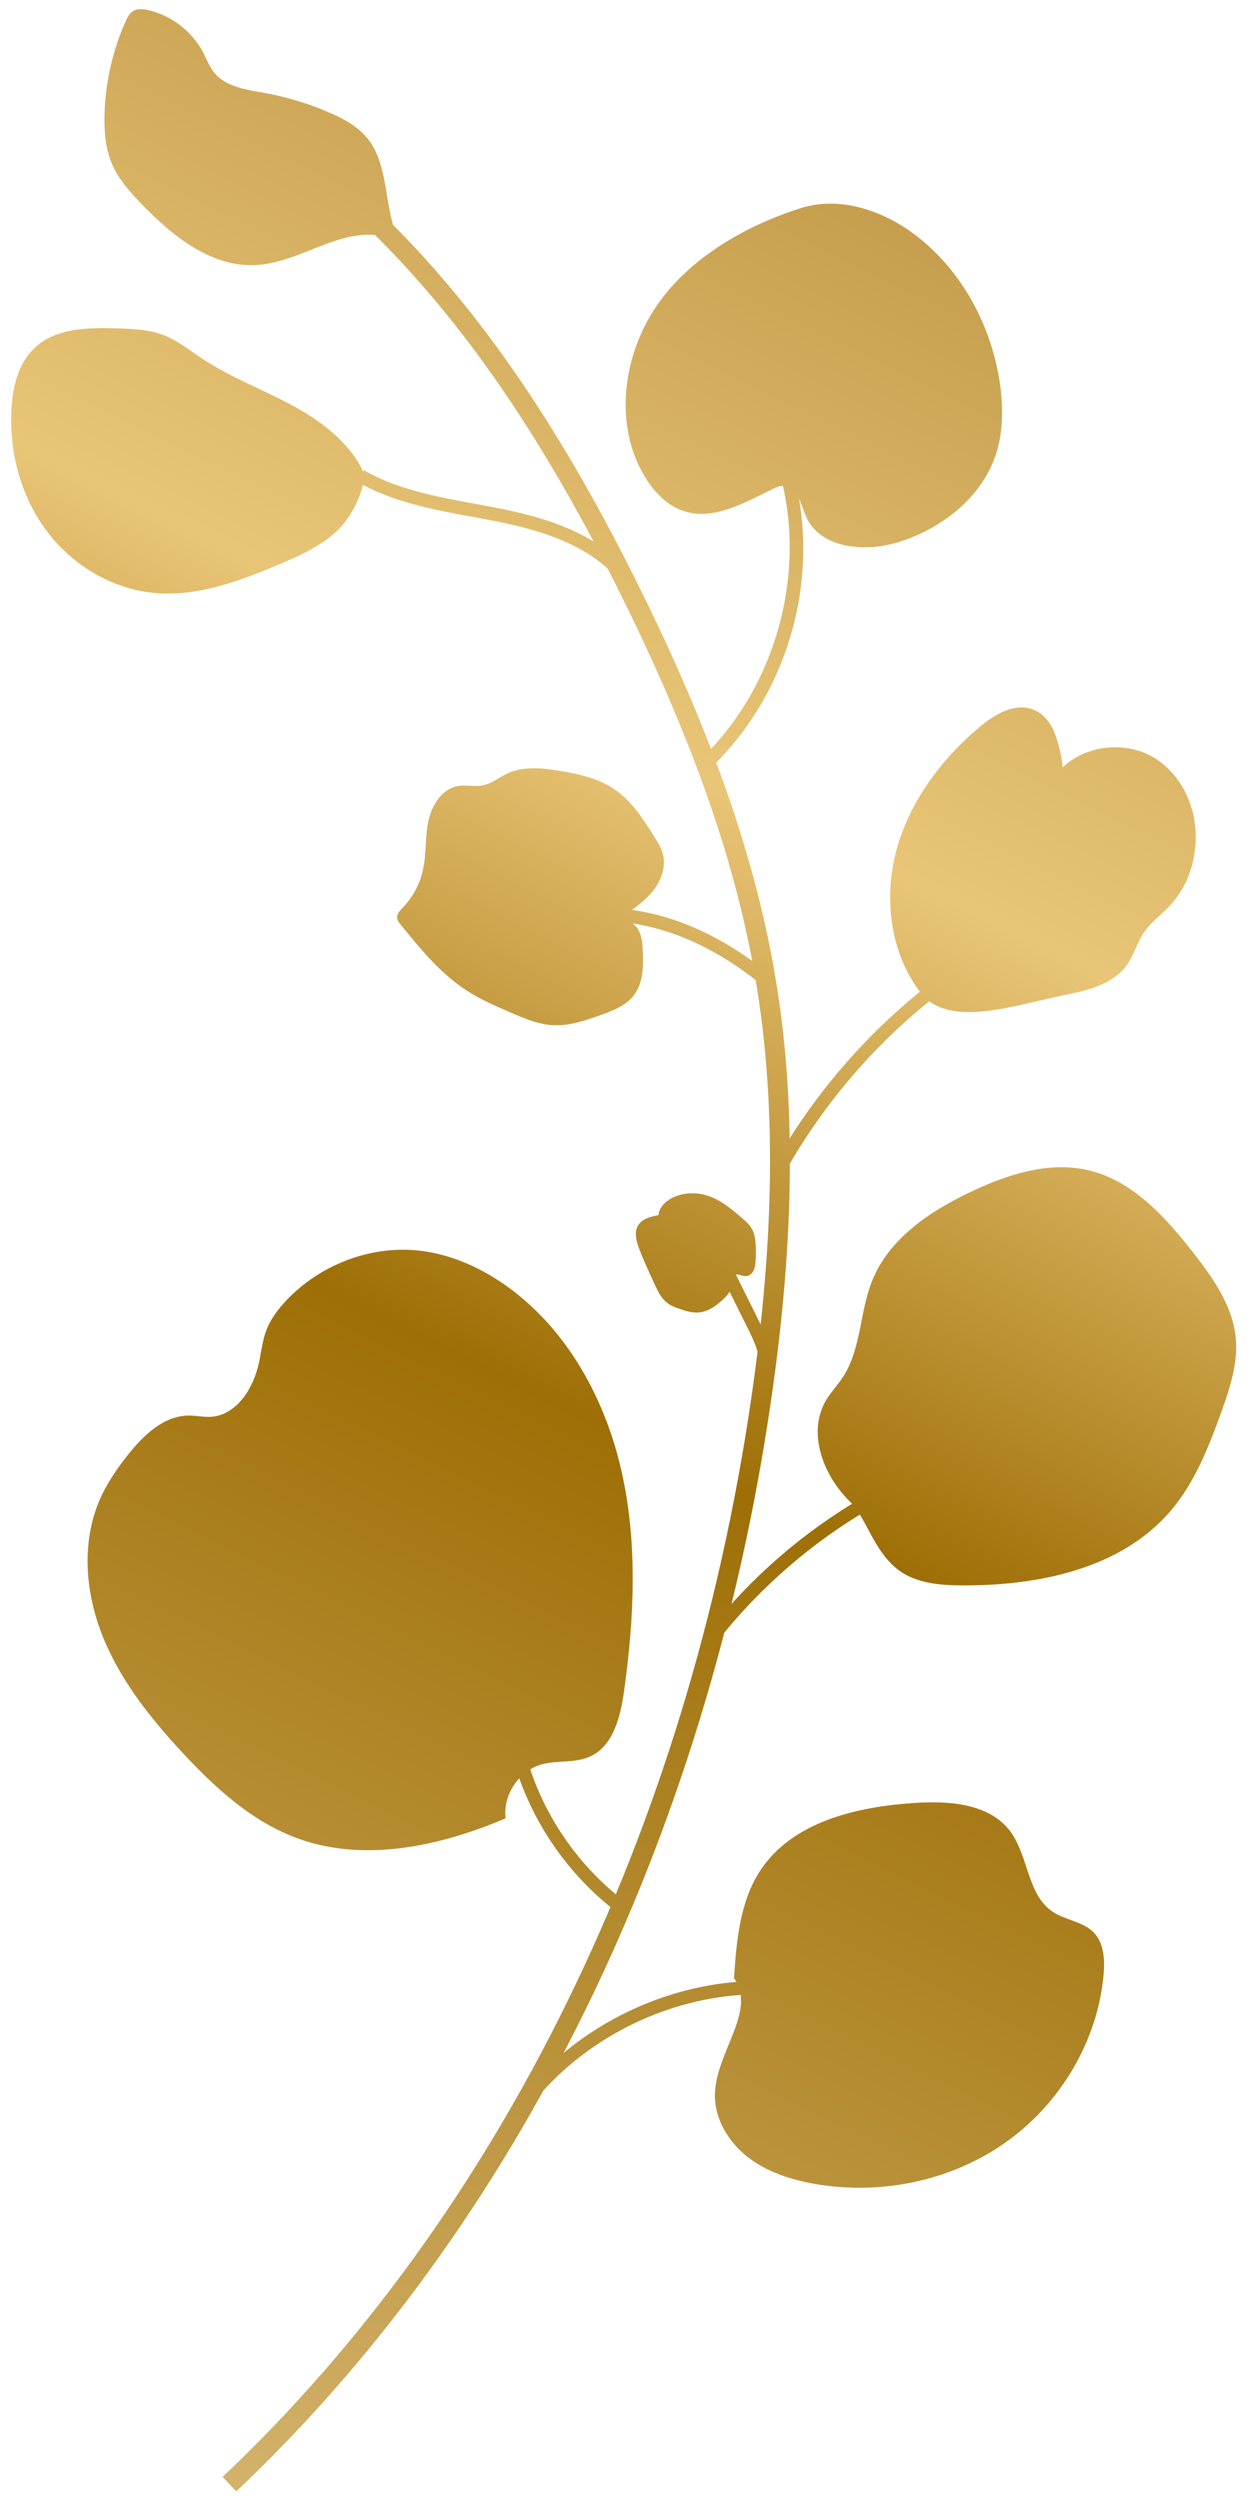
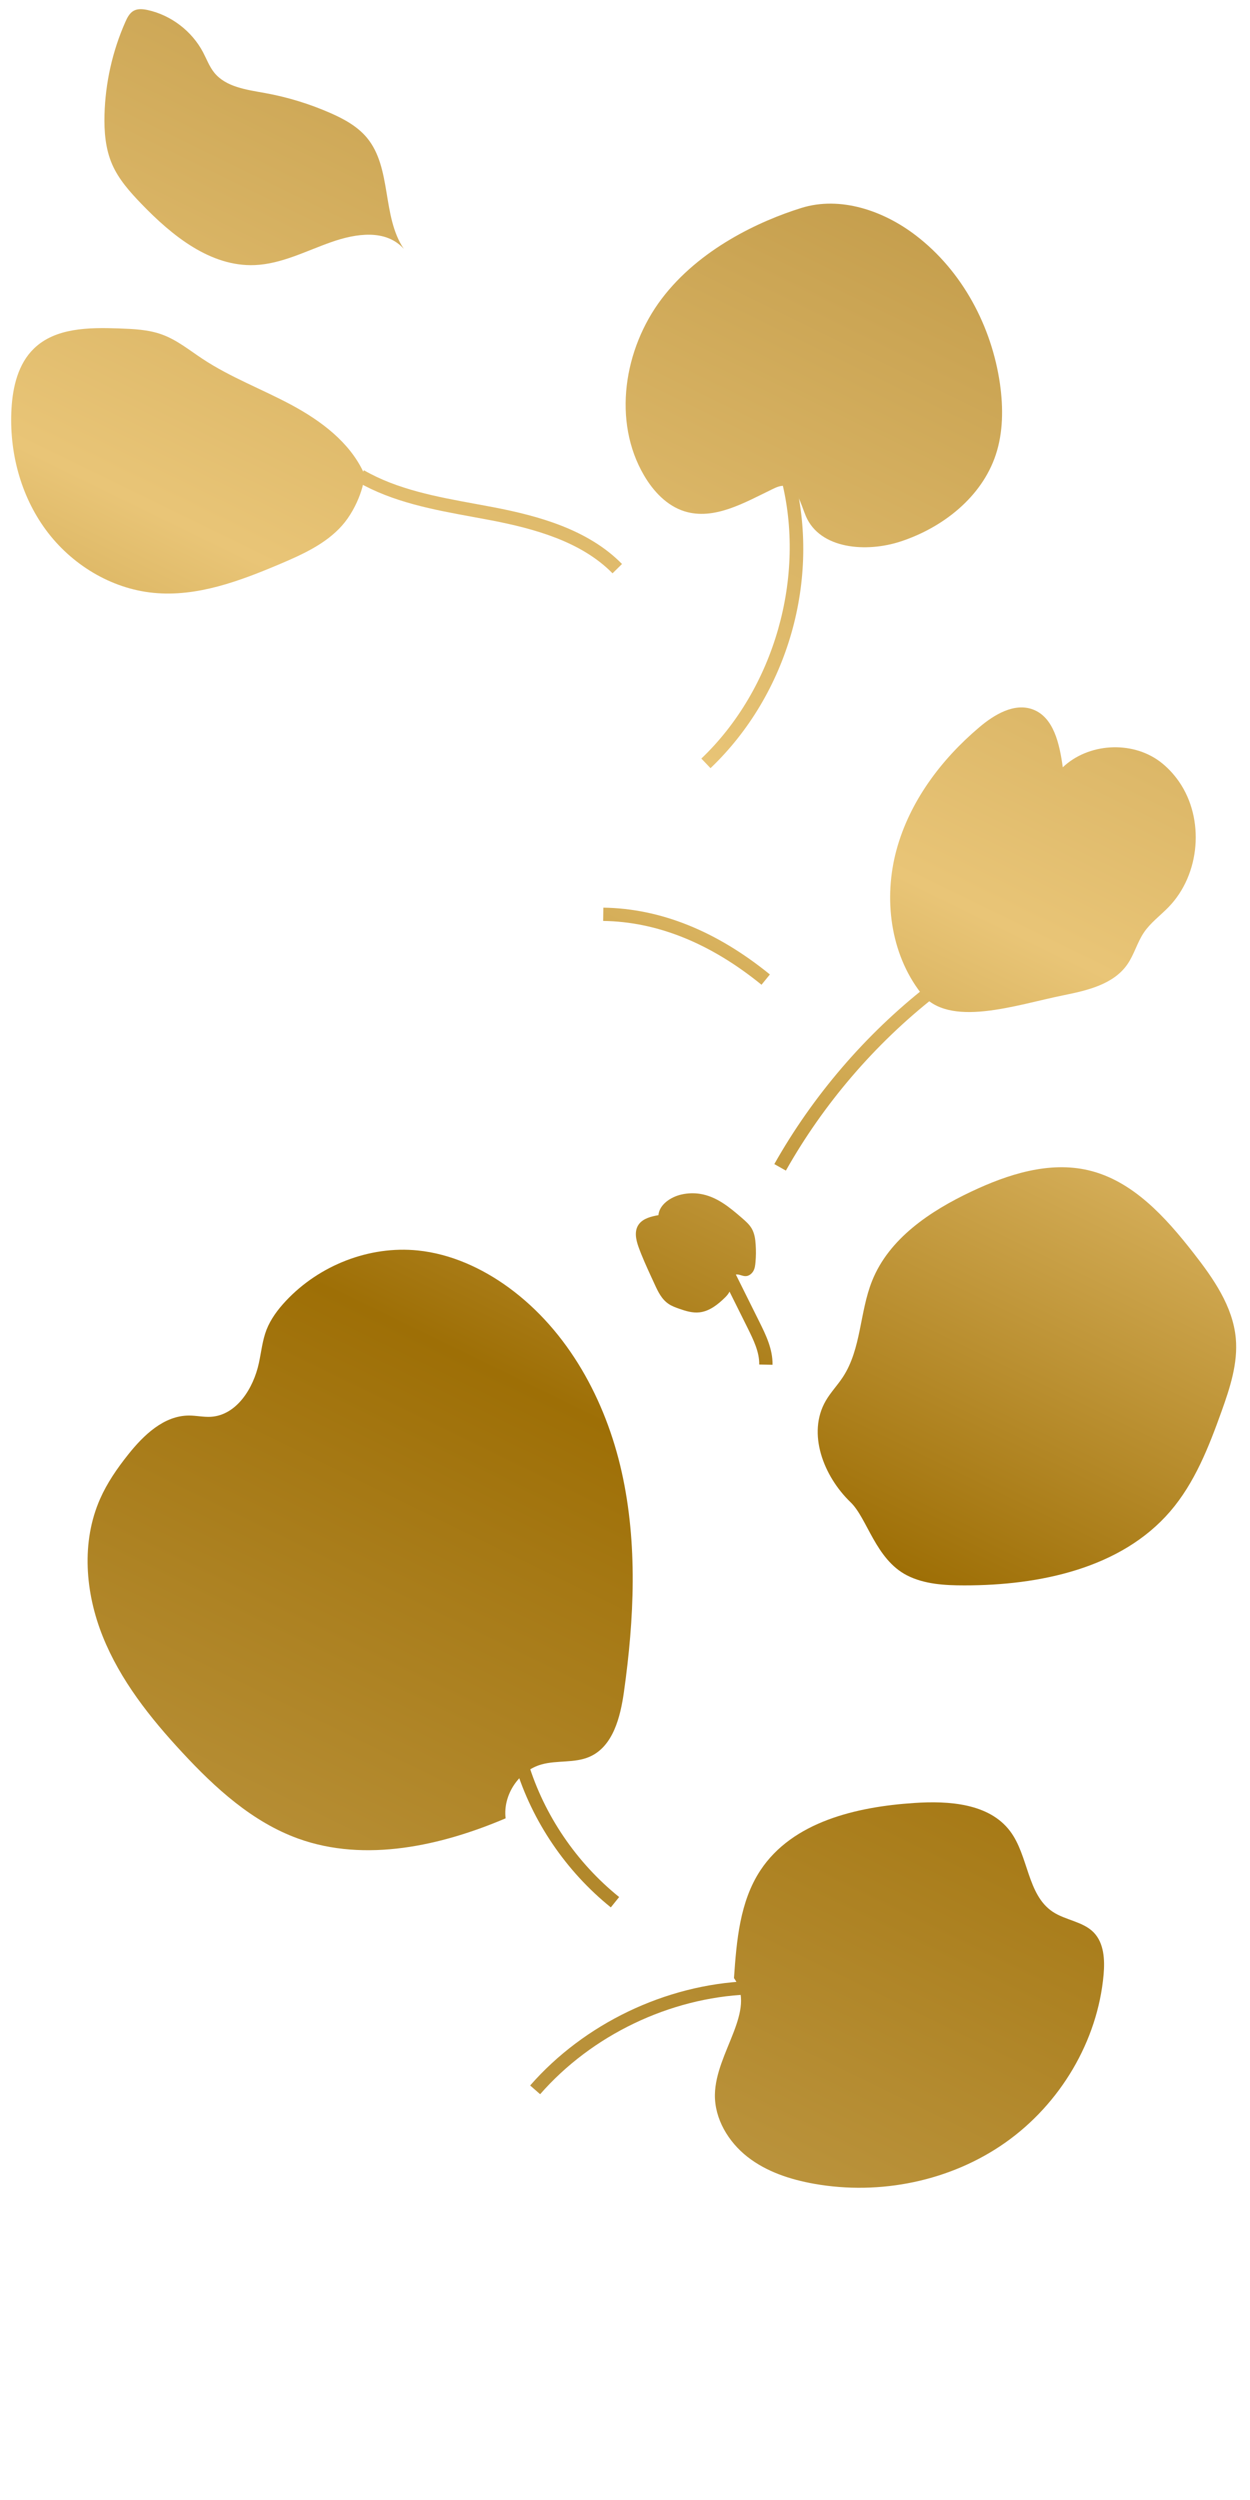
<svg xmlns="http://www.w3.org/2000/svg" width="88" height="176" viewBox="0 0 88 176" fill="none">
-   <path d="M16.634 175.392L15.671 174.372C35.223 155.882 48.44 128.921 52.887 98.454C54.533 87.185 54.64 77.578 53.213 69.082C51.861 61.011 48.96 52.606 44.083 42.634C38.457 31.133 32.735 22.741 26.076 16.224L27.057 15.222C33.834 21.855 39.645 30.369 45.343 42.018C50.281 52.116 53.222 60.642 54.596 68.85C56.047 77.492 55.942 87.242 54.274 98.658C49.782 129.434 36.414 156.686 16.634 175.392Z" fill="url(#paint0_linear_74_2765)" />
  <path d="M50.02 54.079L49.375 53.403C54.518 48.496 56.775 40.579 54.993 33.701L55.897 33.467C57.792 40.775 55.485 48.865 50.02 54.079Z" fill="url(#paint1_linear_74_2765)" />
  <path d="M55.326 82.411L54.512 81.952C57.219 77.148 60.934 72.816 65.256 69.426L65.832 70.162C61.606 73.478 57.973 77.713 55.326 82.411Z" fill="url(#paint2_linear_74_2765)" />
  <path d="M51.35 90.468C51.555 90.716 51.307 91.085 51.059 91.328C50.559 91.823 49.956 92.31 49.246 92.39C48.75 92.446 48.273 92.296 47.819 92.137C47.557 92.044 47.291 91.949 47.067 91.795C46.58 91.469 46.324 90.931 46.089 90.417C46.005 90.239 45.925 90.057 45.841 89.879C45.524 89.188 45.206 88.491 44.948 87.776C44.766 87.258 44.63 86.635 44.99 86.168C45.294 85.775 45.85 85.635 46.354 85.547C46.411 84.813 47.209 84.261 47.991 84.089C48.417 83.994 48.856 83.981 49.276 84.046C50.445 84.229 51.357 84.99 52.208 85.725C52.483 85.963 52.76 86.202 52.933 86.51C53.119 86.846 53.176 87.235 53.199 87.622C53.228 88.038 53.224 88.459 53.185 88.875C53.166 89.076 53.144 89.286 53.04 89.474C52.936 89.66 52.745 89.82 52.53 89.838C52.31 89.858 52.114 89.731 51.899 89.721C51.493 89.711 51.143 90.221 51.35 90.468Z" fill="url(#paint3_linear_74_2765)" />
-   <path d="M43.946 64.443C44.683 63.929 45.432 63.405 45.988 62.695C46.544 61.985 46.886 61.049 46.68 60.179C46.567 59.707 46.305 59.292 46.049 58.88C45.291 57.674 44.501 56.44 43.337 55.621C42.164 54.794 40.709 54.472 39.283 54.247C38.096 54.059 36.83 53.943 35.731 54.448C35.142 54.719 34.619 55.164 33.982 55.29C33.403 55.402 32.799 55.233 32.214 55.341C31.093 55.546 30.378 56.715 30.149 57.842C29.92 58.969 30.023 60.137 29.771 61.259C29.55 62.25 29.05 63.176 28.349 63.905C28.158 64.105 27.933 64.33 27.953 64.606C27.967 64.789 28.083 64.937 28.195 65.078C29.593 66.803 31.023 68.556 32.888 69.757C33.847 70.374 34.898 70.828 35.945 71.281C36.931 71.706 37.947 72.141 39.021 72.178C40.101 72.215 41.158 71.856 42.186 71.495C43.084 71.182 44.038 70.827 44.622 70.069C45.295 69.186 45.305 67.985 45.248 66.881C45.221 66.396 45.183 65.896 44.953 65.475C44.72 65.054 44.238 64.732 43.758 64.816C43.743 64.798 43.735 64.789 43.946 64.443Z" fill="url(#paint4_linear_74_2765)" />
  <path d="M43.122 40.362C40.907 38.105 37.572 37.213 34.602 36.636C34.164 36.552 33.724 36.471 33.283 36.39C30.513 35.882 27.646 35.357 25.155 33.917L25.622 33.107C27.974 34.465 30.759 34.976 33.452 35.47C33.896 35.551 34.339 35.632 34.779 35.717C37.891 36.321 41.394 37.266 43.79 39.705L43.122 40.362Z" fill="url(#paint5_linear_74_2765)" />
-   <path d="M50.665 115.343L49.933 114.761C52.897 111.037 56.48 107.924 60.584 105.507L61.059 106.312C57.11 108.638 53.516 111.761 50.665 115.343Z" fill="url(#paint6_linear_74_2765)" />
  <path d="M38.026 147.433L37.323 146.818C41.125 142.469 46.842 139.725 52.618 139.478L52.657 140.412C47.133 140.648 41.663 143.273 38.026 147.433Z" fill="url(#paint7_linear_74_2765)" />
  <path d="M56.414 14.64C59.158 13.785 62.201 14.828 64.481 16.58C67.744 19.076 69.82 22.975 70.4 27.042C70.632 28.7 70.628 30.431 70.101 32.02C69.114 34.994 66.379 37.144 63.402 38.121C61 38.911 57.736 38.668 56.736 36.345C56.367 35.485 56.137 34.246 55.203 34.2C54.914 34.186 54.638 34.311 54.376 34.438C52.407 35.391 50.267 36.649 48.182 35.995C46.948 35.606 45.999 34.593 45.344 33.475C43.106 29.665 43.914 24.565 46.578 21.04C49.243 17.515 53.479 15.556 56.414 14.64Z" fill="url(#paint8_linear_74_2765)" />
  <path d="M64.817 69.893C62.671 67.102 62.19 63.241 63.111 59.842C64.032 56.444 66.238 53.488 68.926 51.213C69.991 50.306 71.408 49.455 72.716 49.946C74.18 50.498 74.59 52.352 74.82 54.017C76.615 52.315 79.649 52.128 81.64 53.6C82.168 53.993 82.621 54.48 82.996 55.017C84.823 57.649 84.501 61.557 82.27 63.857C81.691 64.455 80.999 64.956 80.532 65.647C80.055 66.353 79.844 67.213 79.353 67.91C78.386 69.289 76.572 69.724 74.922 70.056C71.488 70.748 66.77 72.436 64.817 69.893Z" fill="url(#paint9_linear_74_2765)" />
  <path d="M53.61 69.327C50.013 66.399 46.263 64.888 42.462 64.833L42.476 63.898C46.492 63.957 50.436 65.54 54.2 68.603L53.61 69.327Z" fill="url(#paint10_linear_74_2765)" />
  <path d="M59.877 105.755C57.975 103.923 56.811 100.907 58.129 98.622C58.475 98.022 58.962 97.522 59.34 96.943C60.64 94.962 60.513 92.371 61.397 90.17C62.589 87.188 65.487 85.252 68.391 83.882C70.961 82.667 73.855 81.736 76.627 82.387C79.744 83.121 82.053 85.688 84.022 88.211C85.416 89.997 86.79 91.956 86.999 94.208C87.162 95.972 86.588 97.714 85.989 99.383C85.095 101.875 84.105 104.4 82.381 106.404C78.922 110.42 73.186 111.616 67.885 111.612C66.506 111.612 65.075 111.532 63.851 110.906C61.635 109.766 61.06 106.891 59.877 105.755Z" fill="url(#paint11_linear_74_2765)" />
  <path d="M51.672 139.257C51.854 136.624 52.082 133.866 53.537 131.665C55.795 128.252 60.291 127.195 64.372 126.929C66.807 126.766 69.627 126.957 71.103 128.903C72.418 130.637 72.3 133.377 74.109 134.588C75.015 135.191 76.246 135.27 77.002 136.05C77.728 136.804 77.783 137.968 77.694 139.009C77.278 143.703 74.632 148.12 70.78 150.836C66.929 153.553 61.955 154.566 57.314 153.739C55.635 153.439 53.957 152.892 52.615 151.837C51.274 150.785 50.301 149.162 50.329 147.456C50.381 144.478 53.313 141.552 51.672 139.257Z" fill="url(#paint12_linear_74_2765)" />
  <path d="M28.43 17.523C26.868 15.217 27.607 11.819 25.821 9.684C25.153 8.889 24.21 8.374 23.261 7.958C21.784 7.309 20.228 6.832 18.638 6.547C17.353 6.313 15.913 6.131 15.089 5.121C14.743 4.695 14.552 4.167 14.294 3.677C13.509 2.191 12.051 1.073 10.405 0.708C10.078 0.638 9.722 0.596 9.428 0.75C9.124 0.909 8.955 1.245 8.816 1.564C7.914 3.612 7.418 5.832 7.357 8.066C7.325 9.263 7.422 10.492 7.904 11.589C8.367 12.642 9.153 13.517 9.947 14.344C12.111 16.591 14.813 18.788 17.931 18.663C19.81 18.587 21.535 17.672 23.307 17.05C25.078 16.424 27.172 16.119 28.43 17.523Z" fill="url(#paint13_linear_74_2765)" />
  <path d="M25.594 33.252C24.598 31.12 22.598 29.629 20.528 28.512C18.458 27.399 16.227 26.568 14.264 25.268C13.333 24.655 12.455 23.931 11.407 23.552C10.439 23.197 9.388 23.159 8.359 23.121C6.255 23.047 3.9 23.07 2.389 24.538C1.281 25.608 0.898 27.226 0.81 28.764C0.636 31.775 1.436 34.865 3.222 37.295C5.007 39.726 7.798 41.441 10.798 41.736C13.865 42.041 16.88 40.904 19.718 39.703C21.302 39.03 22.929 38.292 24.074 37.006C25.221 35.72 25.809 33.709 25.594 33.252Z" fill="url(#paint14_linear_74_2765)" />
  <path d="M43.002 134.28C39.848 131.74 37.466 128.227 36.294 124.39L37.189 124.117C38.306 127.777 40.58 131.128 43.588 133.552L43.002 134.28Z" fill="url(#paint15_linear_74_2765)" />
  <path d="M35.596 128.01C35.395 126.369 36.522 124.668 38.112 124.22C39.219 123.906 40.448 124.14 41.505 123.677C43.159 122.952 43.675 120.891 43.927 119.101C44.648 113.964 44.9 108.691 43.768 103.628C42.637 98.565 40.005 93.709 35.817 90.646C33.933 89.272 31.736 88.271 29.417 88.033C26 87.683 22.475 89.076 20.124 91.586C19.563 92.185 19.058 92.858 18.759 93.624C18.474 94.367 18.395 95.176 18.226 95.957C17.843 97.738 16.656 99.636 14.837 99.743C14.327 99.771 13.817 99.654 13.308 99.654C11.546 99.654 10.111 101.028 9.017 102.408C8.25 103.371 7.544 104.394 7.049 105.516C5.708 108.55 5.997 112.12 7.232 115.202C8.466 118.282 10.565 120.932 12.823 123.364C15.15 125.878 17.769 128.272 20.989 129.436C25.737 131.153 31.094 129.927 35.596 128.01Z" fill="url(#paint16_linear_74_2765)" />
  <path d="M54.386 96.081L53.45 96.063C53.467 95.179 53.038 94.313 52.624 93.474L50.807 89.821L51.643 89.403L53.461 93.059C53.905 93.955 54.407 94.97 54.386 96.081Z" fill="url(#paint17_linear_74_2765)" />
  <defs>
    <linearGradient id="paint0_linear_74_2765" x1="92.546" y1="-41.747" x2="-19.454" y2="187.586" gradientUnits="userSpaceOnUse">
      <stop stop-color="#E6C684" />
      <stop offset="0.228" stop-color="#C09947" />
      <stop offset="0.414" stop-color="#E9C577" />
      <stop offset="0.586" stop-color="#9E6F06" />
      <stop offset="1" stop-color="#E5C98D" />
    </linearGradient>
    <linearGradient id="paint1_linear_74_2765" x1="94.562" y1="-40.764" x2="-17.439" y2="188.571" gradientUnits="userSpaceOnUse">
      <stop stop-color="#E6C684" />
      <stop offset="0.228" stop-color="#C09947" />
      <stop offset="0.414" stop-color="#E9C577" />
      <stop offset="0.586" stop-color="#9E6F06" />
      <stop offset="1" stop-color="#E5C98D" />
    </linearGradient>
    <linearGradient id="paint2_linear_74_2765" x1="112.859" y1="-31.828" x2="0.858" y2="197.507" gradientUnits="userSpaceOnUse">
      <stop stop-color="#E6C684" />
      <stop offset="0.228" stop-color="#C09947" />
      <stop offset="0.414" stop-color="#E9C577" />
      <stop offset="0.586" stop-color="#9E6F06" />
      <stop offset="1" stop-color="#E5C98D" />
    </linearGradient>
    <linearGradient id="paint3_linear_74_2765" x1="108.481" y1="-33.965" x2="-3.519" y2="195.367" gradientUnits="userSpaceOnUse">
      <stop stop-color="#E6C684" />
      <stop offset="0.228" stop-color="#C09947" />
      <stop offset="0.414" stop-color="#E9C577" />
      <stop offset="0.586" stop-color="#9E6F06" />
      <stop offset="1" stop-color="#E5C98D" />
    </linearGradient>
    <linearGradient id="paint4_linear_74_2765" x1="89.651" y1="-43.161" x2="-22.349" y2="186.171" gradientUnits="userSpaceOnUse">
      <stop stop-color="#E6C684" />
      <stop offset="0.228" stop-color="#C09947" />
      <stop offset="0.414" stop-color="#E9C577" />
      <stop offset="0.586" stop-color="#9E6F06" />
      <stop offset="1" stop-color="#E5C98D" />
    </linearGradient>
    <linearGradient id="paint5_linear_74_2765" x1="76.637" y1="-49.524" x2="-35.37" y2="179.825" gradientUnits="userSpaceOnUse">
      <stop stop-color="#E6C684" />
      <stop offset="0.228" stop-color="#C09947" />
      <stop offset="0.414" stop-color="#E9C577" />
      <stop offset="0.586" stop-color="#9E6F06" />
      <stop offset="1" stop-color="#E5C98D" />
    </linearGradient>
    <linearGradient id="paint6_linear_74_2765" x1="122.678" y1="-27.028" x2="10.68" y2="202.302" gradientUnits="userSpaceOnUse">
      <stop stop-color="#E6C684" />
      <stop offset="0.228" stop-color="#C09947" />
      <stop offset="0.414" stop-color="#E9C577" />
      <stop offset="0.586" stop-color="#9E6F06" />
      <stop offset="1" stop-color="#E5C98D" />
    </linearGradient>
    <linearGradient id="paint7_linear_74_2765" x1="127.239" y1="-24.802" x2="15.24" y2="204.528" gradientUnits="userSpaceOnUse">
      <stop stop-color="#E6C684" />
      <stop offset="0.228" stop-color="#C09947" />
      <stop offset="0.414" stop-color="#E9C577" />
      <stop offset="0.586" stop-color="#9E6F06" />
      <stop offset="1" stop-color="#E5C98D" />
    </linearGradient>
    <linearGradient id="paint8_linear_74_2765" x1="91.779" y1="-42.122" x2="-20.22" y2="187.209" gradientUnits="userSpaceOnUse">
      <stop stop-color="#E6C684" />
      <stop offset="0.228" stop-color="#C09947" />
      <stop offset="0.414" stop-color="#E9C577" />
      <stop offset="0.586" stop-color="#9E6F06" />
      <stop offset="1" stop-color="#E5C98D" />
    </linearGradient>
    <linearGradient id="paint9_linear_74_2765" x1="117.393" y1="-29.613" x2="5.393" y2="199.72" gradientUnits="userSpaceOnUse">
      <stop stop-color="#E6C684" />
      <stop offset="0.228" stop-color="#C09947" />
      <stop offset="0.414" stop-color="#E9C577" />
      <stop offset="0.586" stop-color="#9E6F06" />
      <stop offset="1" stop-color="#E5C98D" />
    </linearGradient>
    <linearGradient id="paint10_linear_74_2765" x1="99.442" y1="-38.391" x2="-12.567" y2="190.962" gradientUnits="userSpaceOnUse">
      <stop stop-color="#E6C684" />
      <stop offset="0.228" stop-color="#C09947" />
      <stop offset="0.414" stop-color="#E9C577" />
      <stop offset="0.586" stop-color="#9E6F06" />
      <stop offset="1" stop-color="#E5C98D" />
    </linearGradient>
    <linearGradient id="paint11_linear_74_2765" x1="131.274" y1="-22.833" x2="19.274" y2="206.499" gradientUnits="userSpaceOnUse">
      <stop stop-color="#E6C684" />
      <stop offset="0.228" stop-color="#C09947" />
      <stop offset="0.414" stop-color="#E9C577" />
      <stop offset="0.586" stop-color="#9E6F06" />
      <stop offset="1" stop-color="#E5C98D" />
    </linearGradient>
    <linearGradient id="paint12_linear_74_2765" x1="141.059" y1="-18.055" x2="29.059" y2="211.278" gradientUnits="userSpaceOnUse">
      <stop stop-color="#E6C684" />
      <stop offset="0.228" stop-color="#C09947" />
      <stop offset="0.414" stop-color="#E9C577" />
      <stop offset="0.586" stop-color="#9E6F06" />
      <stop offset="1" stop-color="#E5C98D" />
    </linearGradient>
    <linearGradient id="paint13_linear_74_2765" x1="53.081" y1="-61.02" x2="-58.918" y2="168.312" gradientUnits="userSpaceOnUse">
      <stop stop-color="#E6C684" />
      <stop offset="0.228" stop-color="#C09947" />
      <stop offset="0.414" stop-color="#E9C577" />
      <stop offset="0.586" stop-color="#9E6F06" />
      <stop offset="1" stop-color="#E5C98D" />
    </linearGradient>
    <linearGradient id="paint14_linear_74_2765" x1="57.088" y1="-59.063" x2="-54.911" y2="170.267" gradientUnits="userSpaceOnUse">
      <stop stop-color="#E6C684" />
      <stop offset="0.228" stop-color="#C09947" />
      <stop offset="0.414" stop-color="#E9C577" />
      <stop offset="0.586" stop-color="#9E6F06" />
      <stop offset="1" stop-color="#E5C98D" />
    </linearGradient>
    <linearGradient id="paint15_linear_74_2765" x1="117.39" y1="-29.614" x2="5.391" y2="199.719" gradientUnits="userSpaceOnUse">
      <stop stop-color="#E6C684" />
      <stop offset="0.228" stop-color="#C09947" />
      <stop offset="0.414" stop-color="#E9C577" />
      <stop offset="0.586" stop-color="#9E6F06" />
      <stop offset="1" stop-color="#E5C98D" />
    </linearGradient>
    <linearGradient id="paint16_linear_74_2765" x1="99.401" y1="-38.4" x2="-12.599" y2="190.934" gradientUnits="userSpaceOnUse">
      <stop stop-color="#E6C684" />
      <stop offset="0.228" stop-color="#C09947" />
      <stop offset="0.414" stop-color="#E9C577" />
      <stop offset="0.586" stop-color="#9E6F06" />
      <stop offset="1" stop-color="#E5C98D" />
    </linearGradient>
    <linearGradient id="paint17_linear_74_2765" x1="113.402" y1="-31.554" x2="1.408" y2="197.766" gradientUnits="userSpaceOnUse">
      <stop stop-color="#E6C684" />
      <stop offset="0.228" stop-color="#C09947" />
      <stop offset="0.414" stop-color="#E9C577" />
      <stop offset="0.586" stop-color="#9E6F06" />
      <stop offset="1" stop-color="#E5C98D" />
    </linearGradient>
  </defs>
</svg>